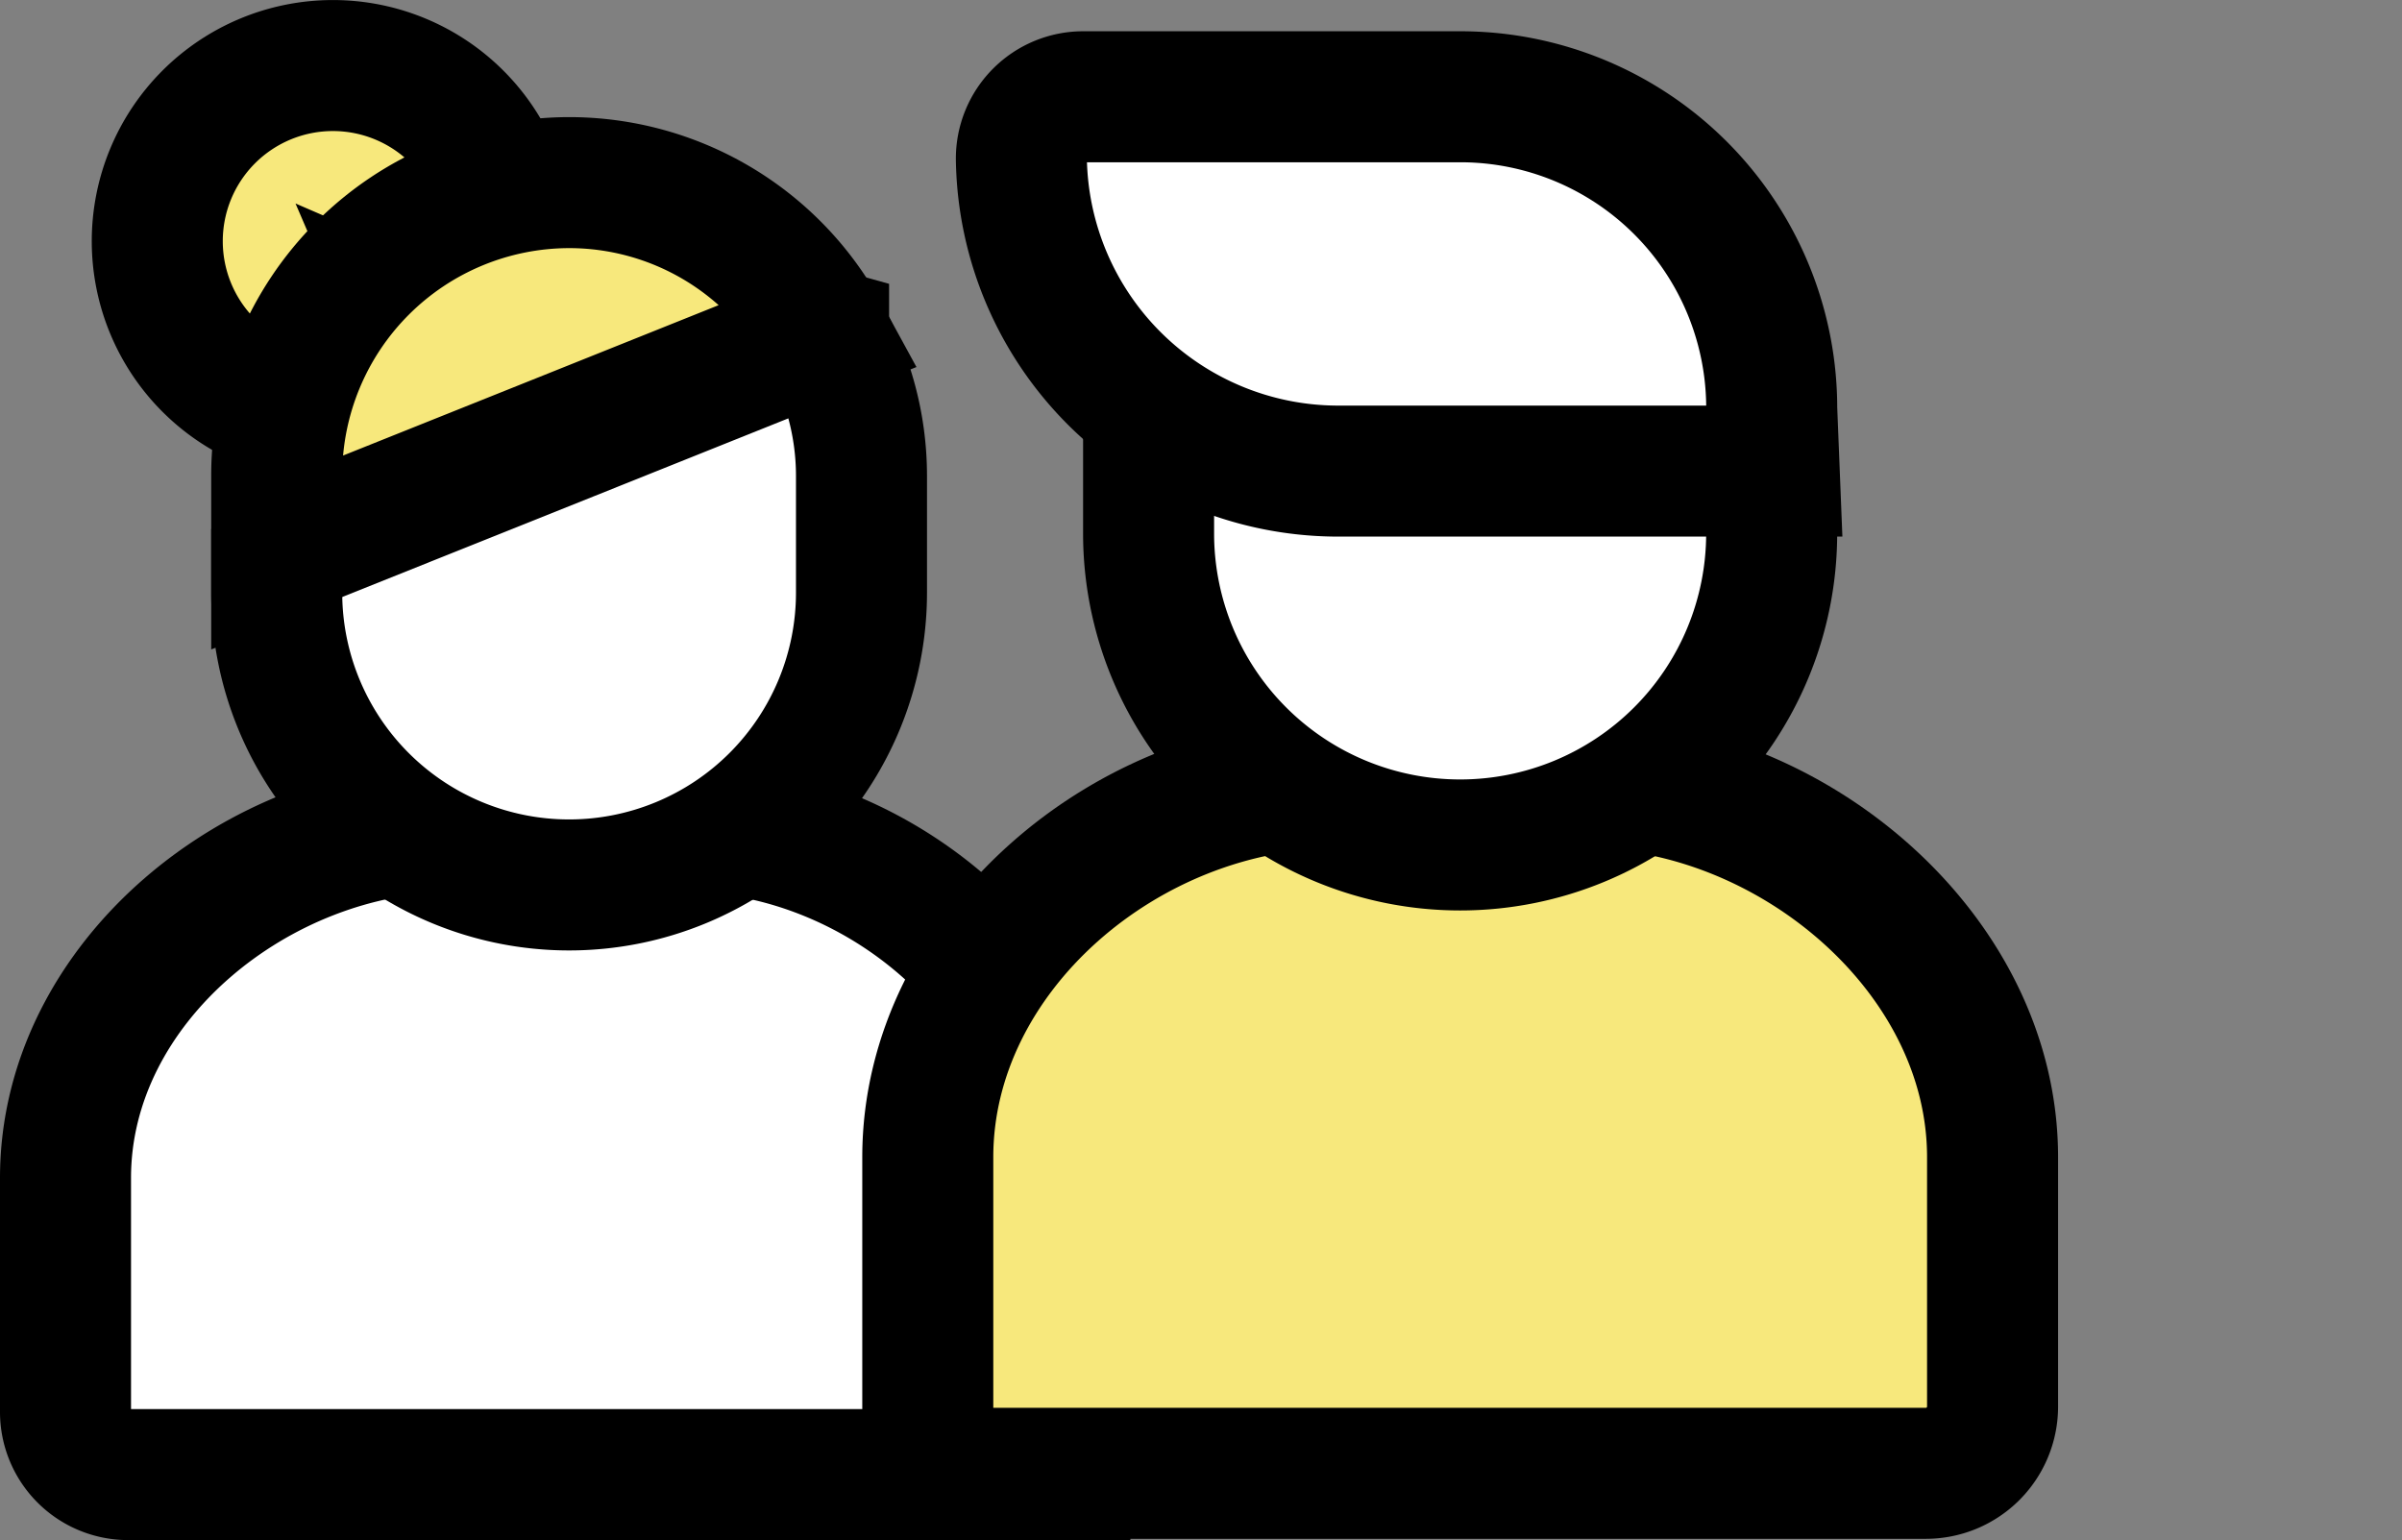
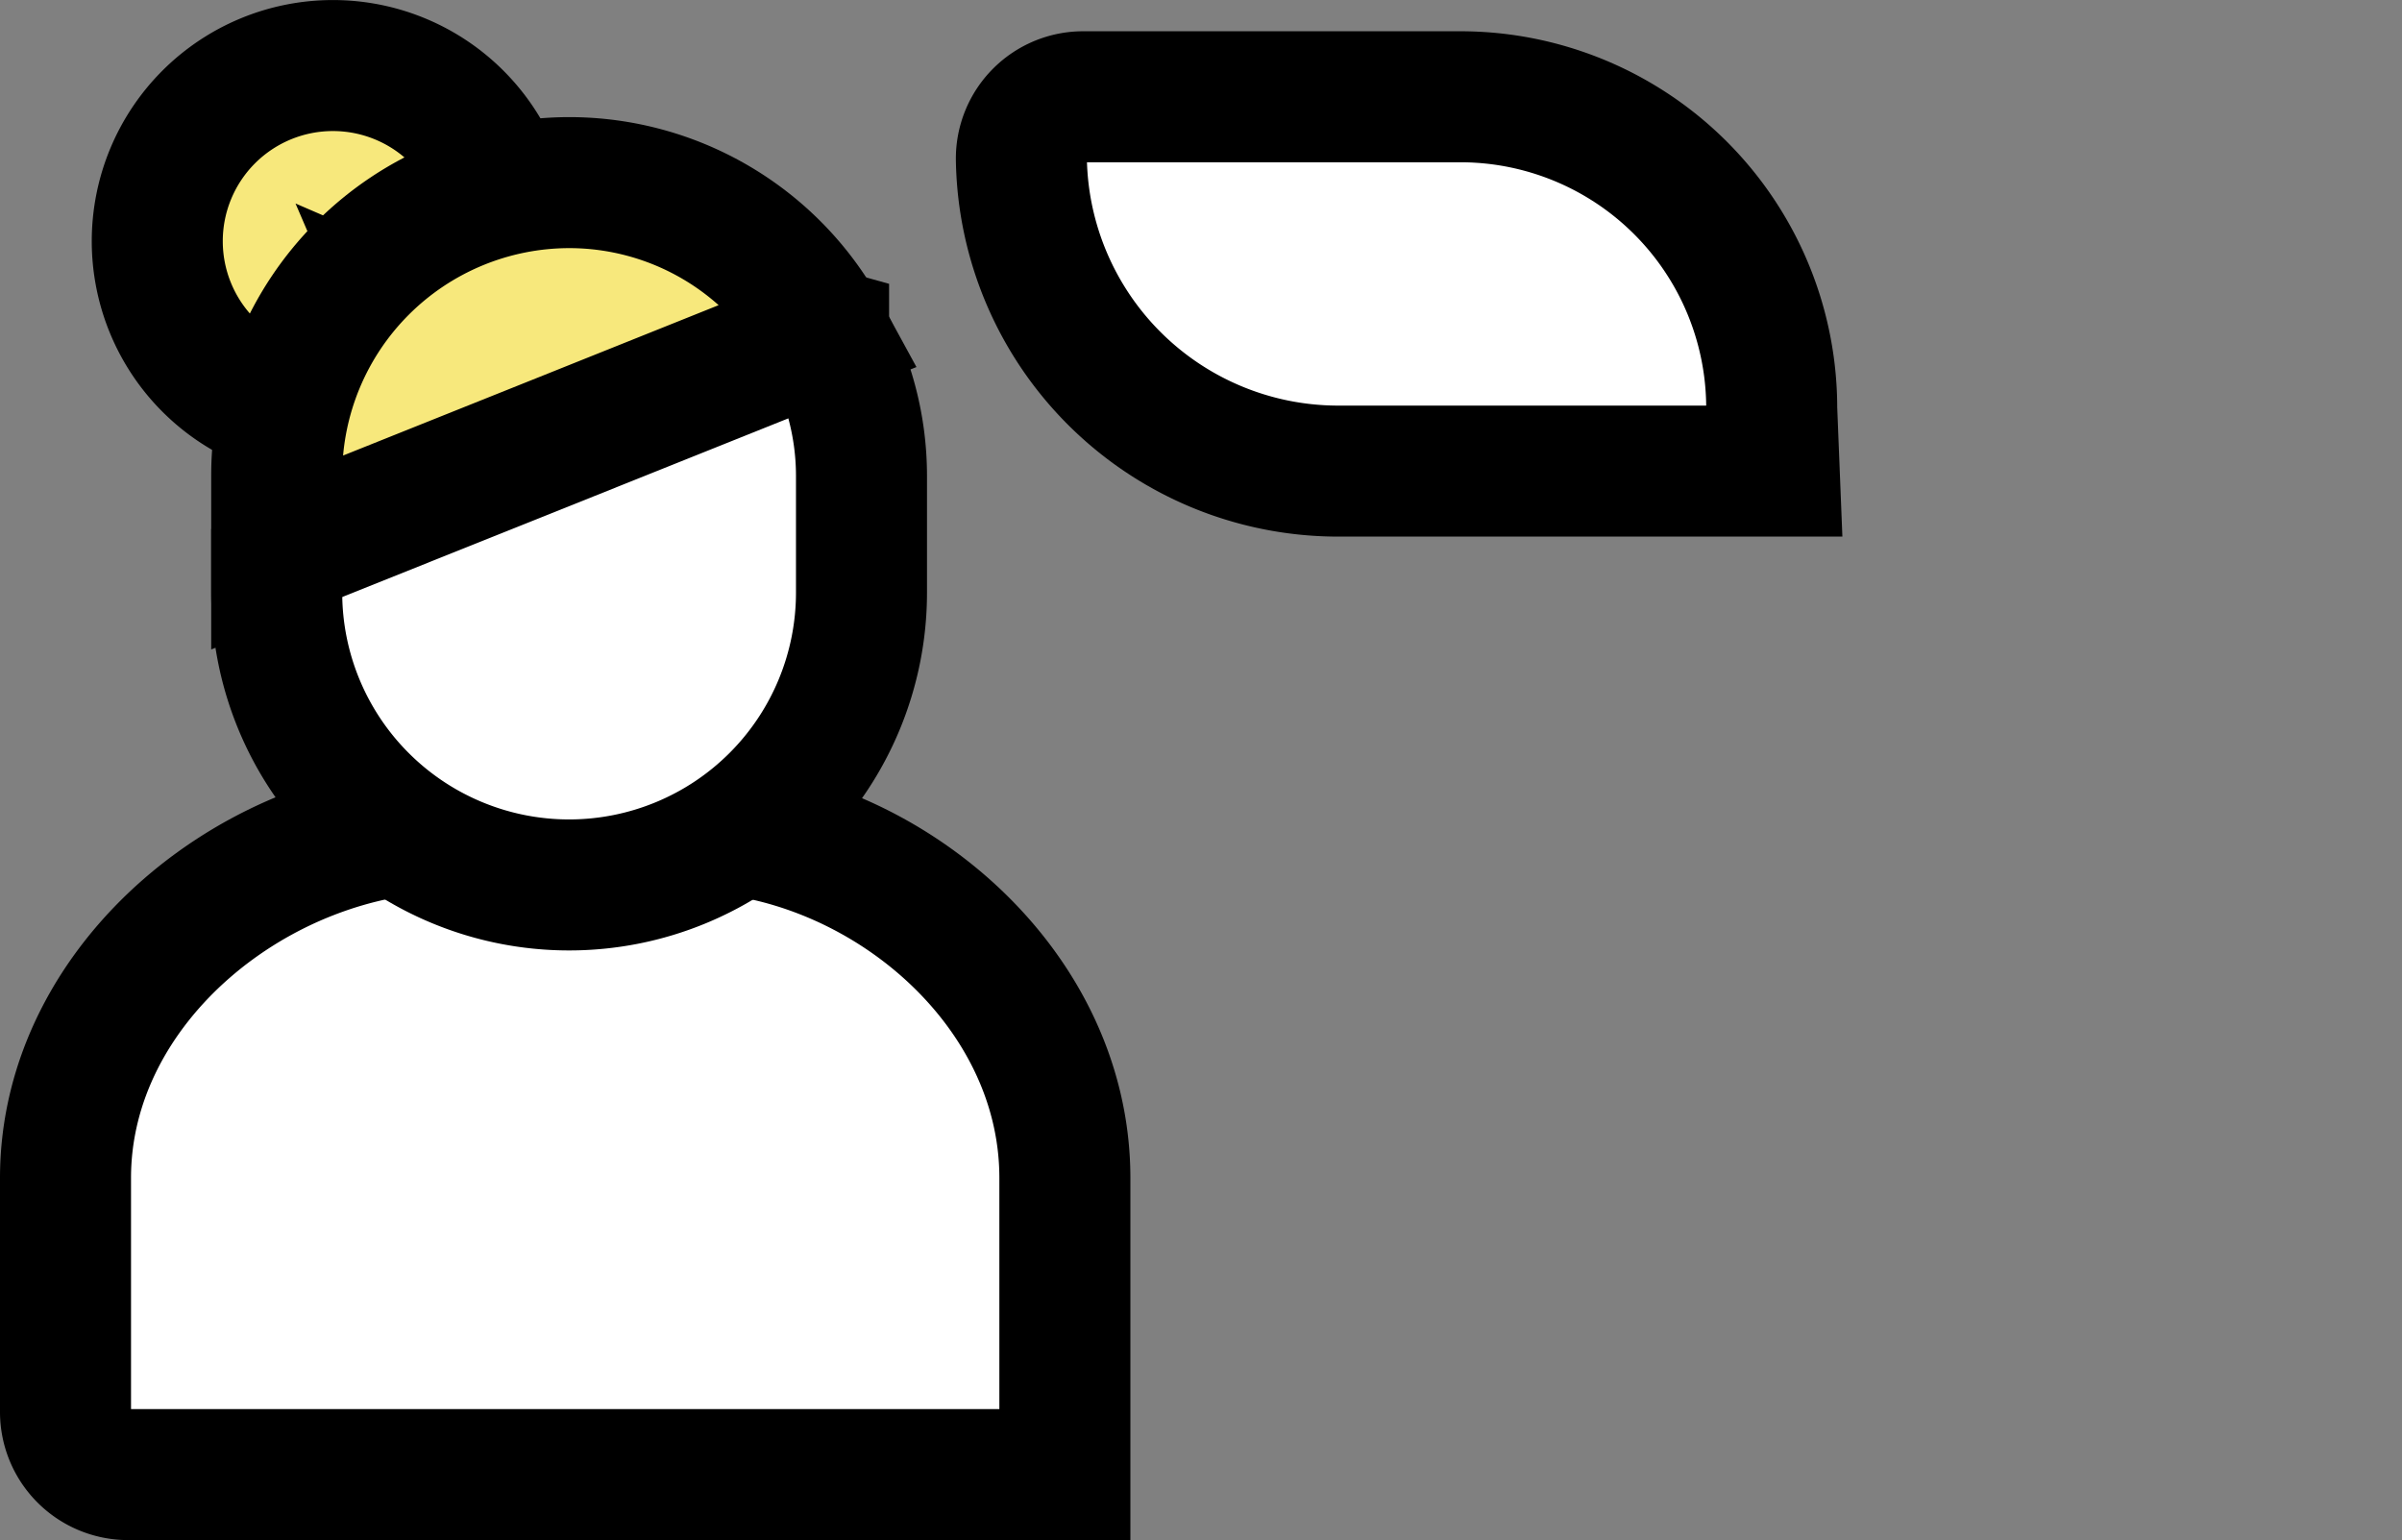
<svg xmlns="http://www.w3.org/2000/svg" viewBox="0 0 55 35.268">
  <rect x="0" y="0" width="55" height="35.268" fill="#808080" stroke="none" />
  <g id="Group_3681" data-name="Group 3681" transform="translate(1.5 1.5)">
    <g id="Group_1676" data-name="Group 1676" transform="translate(0 0)">
      <path id="Path_41730" data-name="Path 41730" d="M30.022,10.545a4.022,4.022,0,1,1,4.022-4.022c0,1.832-1.019,2.44-2.011,2.011C32.463,9.535,31.846,10.545,30.022,10.545Z" transform="translate(-23.899 -2.5)" fill="#f7e87c" stroke="#000" stroke-miterlimit="10" stroke-width="3" />
      <path id="Path_41732" data-name="Path 41732" d="M25.383,205.545v6.793H3.93a1.434,1.434,0,0,1-1.43-1.43v-5.363c0-4.5,4.433-8.045,8.858-8.045h5.363C21.047,197.5,25.383,201.049,25.383,205.545Z" transform="translate(-2.5 -180.07)" fill="#fff" stroke="#000" stroke-miterlimit="10" stroke-width="3" />
      <path id="Path_41733" data-name="Path 41733" d="M69.99,67.615V70.3a6.695,6.695,0,1,1-13.39,0v-.912l2.118-2.547,4.585-1.77L66.709,63.7l2.413.67A6.554,6.554,0,0,1,69.99,67.615Z" transform="translate(-51.764 -58.23)" fill="#fff" stroke="#000" stroke-miterlimit="10" stroke-width="3" />
      <path id="Path_41734" data-name="Path 41734" d="M69.123,35.959,63.3,38.292l-6.7,2.682V39.2a6.706,6.706,0,0,1,6.7-6.7A6.638,6.638,0,0,1,69.123,35.959Z" transform="translate(-51.764 -29.818)" fill="#f7e87c" stroke="#000" stroke-miterlimit="10" stroke-width="3" />
    </g>
    <g id="Group_1857" data-name="Group 1857" transform="translate(19.744 0.716)">
-       <path id="Path_41741" data-name="Path 41741" d="M282.881,206.071v5.714a1.528,1.528,0,0,1-1.524,1.524H258.5v-7.238c0-4.714,4.571-8.571,9.343-8.571h5.714C278.214,197.5,282.881,201.357,282.881,206.071Z" transform="translate(-258.5 -181.786)" fill="#f7e87c" stroke="#000" stroke-miterlimit="10" stroke-width="3" />
-       <path id="Path_41742" data-name="Path 41742" d="M322.571,92.5h-9.486a1.429,1.429,0,0,0-1.486,1.429v2.857a7.133,7.133,0,1,0,14.267,0V95.357Z" transform="translate(-306.543 -86.786)" fill="#fff" stroke="#000" stroke-miterlimit="10" stroke-width="3" />
      <path id="Path_41743" data-name="Path 41743" d="M298.181,39.643a7.129,7.129,0,0,0-7.124-7.143h-8.629A1.415,1.415,0,0,0,281,33.929a7.257,7.257,0,0,0,7.2,7.143h10.038Z" transform="translate(-278.857 -32.5)" fill="#fff" stroke="#000" stroke-miterlimit="10" stroke-width="3" />
    </g>
  </g>
</svg>